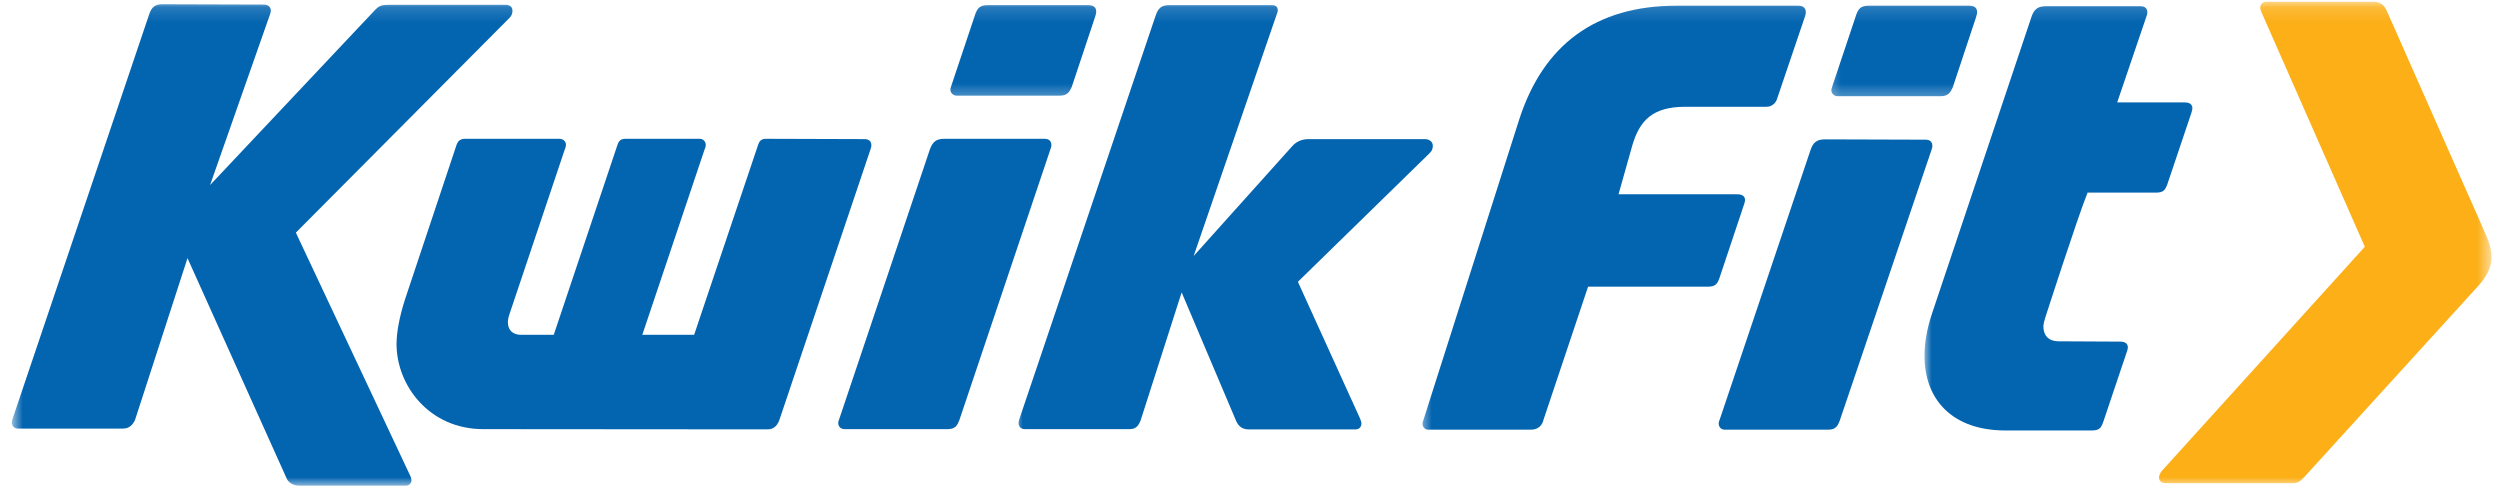
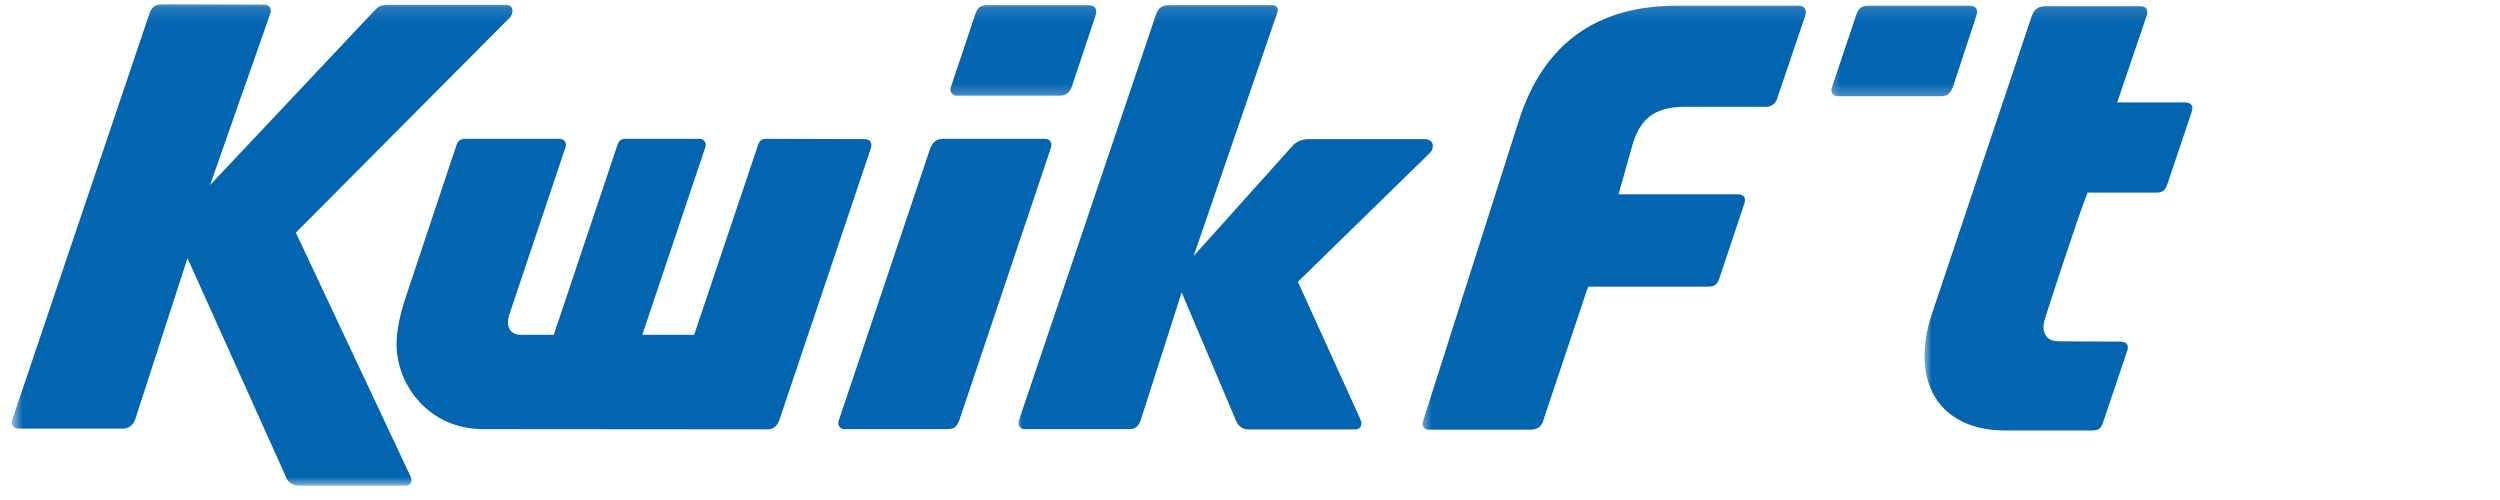
<svg xmlns="http://www.w3.org/2000/svg" width="165" height="33" viewBox="0 0 165 33" fill="none">
  <mask id="mask0_163_402" style="mask-type:luminance" maskUnits="userSpaceOnUse" x="141" y="0" width="24" height="32">
    <path d="M141.667 0.141H164.427V32H141.667V0.141Z" fill="white" />
  </mask>
  <g mask="url(#mask0_163_402)">
-     <path d="M156.078 16.287L142.693 31.068C142.584 31.193 142.495 31.375 142.495 31.516C142.495 31.73 142.657 31.891 142.927 31.891H151.256C151.636 31.891 151.761 31.839 152.12 31.443L163.532 18.907C164.104 18.276 164.443 17.651 164.443 16.969C164.443 16.391 164.214 15.802 163.943 15.209L157.495 0.641C157.401 0.464 157.188 0.12 156.688 0.12H149.558C149.302 0.12 149.177 0.318 149.177 0.516C149.177 0.604 149.214 0.698 149.271 0.839L156.078 16.287Z" fill="#FCAF17" />
-   </g>
+     </g>
  <mask id="mask1_163_402" style="mask-type:luminance" maskUnits="userSpaceOnUse" x="67" y="0" width="28" height="30">
    <path d="M67 0.141H95V29.333H67V0.141Z" fill="white" />
  </mask>
  <g mask="url(#mask1_163_402)">
    <path d="M94.062 9.183H86.338C86.02 9.183 85.604 9.292 85.302 9.631L78.781 16.896L84.245 1C84.296 0.875 84.333 0.766 84.333 0.677C84.333 0.443 84.171 0.339 83.958 0.339H77.151C76.666 0.339 76.432 0.537 76.27 1.037L67.296 27.605C67.26 27.693 67.224 27.823 67.224 27.912C67.224 28.146 67.364 28.323 67.651 28.323H74.552C74.948 28.323 75.14 28.125 75.286 27.73L77.989 19.297L81.593 27.802C81.682 28 81.895 28.339 82.38 28.339H89.479C89.729 28.339 89.854 28.146 89.854 27.948C89.854 27.855 89.817 27.766 89.765 27.625L85.661 18.599L94.312 10.151C94.531 9.953 94.567 9.792 94.567 9.615C94.567 9.344 94.312 9.183 94.062 9.183Z" fill="#0364B0" />
  </g>
  <mask id="mask2_163_402" style="mask-type:luminance" maskUnits="userSpaceOnUse" x="93" y="0" width="28" height="30">
    <path d="M93.667 0.141H120.334V29.333H93.667V0.141Z" fill="white" />
  </mask>
  <g mask="url(#mask2_163_402)">
    <path d="M93.959 27.677C93.922 27.766 93.886 27.875 93.886 27.984C93.886 28.177 94.047 28.359 94.261 28.359H101.032C101.552 28.359 101.802 28.037 101.875 27.693L104.813 18.922H112.698C113.219 18.922 113.344 18.745 113.485 18.349L115.115 13.469C115.151 13.359 115.172 13.271 115.172 13.198C115.172 12.948 114.974 12.823 114.667 12.823H106.823L107.719 9.646C108.203 7.943 109.078 7.047 111.229 7.047H116.589C116.964 7.047 117.229 6.776 117.302 6.474L119.151 1.021C119.167 0.948 119.183 0.875 119.183 0.802C119.183 0.573 119.042 0.375 118.703 0.375H110.672C105.297 0.375 101.86 2.958 100.266 7.891L93.959 27.677Z" fill="#0364B0" />
  </g>
  <mask id="mask3_163_402" style="mask-type:luminance" maskUnits="userSpaceOnUse" x="120" y="0" width="11" height="7">
    <path d="M120.333 0.141H131V6.667H120.333V0.141Z" fill="white" />
  </mask>
  <g mask="url(#mask3_163_402)">
-     <path d="M120.942 5.667C120.906 5.792 120.869 5.865 120.869 5.953C120.869 6.167 121.046 6.349 121.281 6.349H128.088C128.609 6.349 128.734 6.078 128.88 5.771L130.416 1.146C130.452 1.021 130.489 0.911 130.489 0.802C130.489 0.516 130.312 0.375 129.952 0.375H123.307C122.786 0.375 122.64 0.625 122.515 0.964L120.942 5.667Z" fill="#0364B0" />
+     <path d="M120.942 5.667C120.906 5.792 120.869 5.865 120.869 5.953C120.869 6.167 121.046 6.349 121.281 6.349H128.088C128.609 6.349 128.734 6.078 128.88 5.771C130.452 1.021 130.489 0.911 130.489 0.802C130.489 0.516 130.312 0.375 129.952 0.375H123.307C122.786 0.375 122.64 0.625 122.515 0.964L120.942 5.667Z" fill="#0364B0" />
  </g>
-   <path d="M120.438 9.198C119.901 9.198 119.651 9.417 119.49 9.917L113.506 27.677C113.453 27.802 113.433 27.875 113.433 27.948C113.433 28.146 113.558 28.36 113.844 28.36H120.657C121.172 28.36 121.297 28.089 121.422 27.766L127.464 9.938C127.5 9.828 127.537 9.74 127.537 9.631C127.537 9.396 127.407 9.219 127.089 9.219L120.438 9.198Z" fill="#0364B0" />
  <mask id="mask4_163_402" style="mask-type:luminance" maskUnits="userSpaceOnUse" x="127" y="0" width="19" height="30">
    <path d="M127 0.141H145.667V29.333H127V0.141Z" fill="white" />
  </mask>
  <g mask="url(#mask4_163_402)">
    <path d="M135.865 22.526C135.219 22.526 134.865 22.151 134.865 21.557C134.865 21.432 134.901 21.234 134.969 21.02C134.969 21.02 137.141 14.276 137.781 12.713H142.281C142.802 12.713 142.906 12.536 143.052 12.14L144.646 7.406C144.682 7.297 144.698 7.208 144.698 7.135C144.698 6.885 144.5 6.76 144.198 6.76H139.734L141.651 1.125C141.688 1.021 141.724 0.927 141.724 0.823C141.724 0.588 141.599 0.411 141.276 0.411H135.026C134.484 0.411 134.234 0.625 134.073 1.125L127.5 20.734C127.177 21.703 127.016 22.635 127.016 23.479C127.016 26.401 128.88 28.411 132.354 28.411H138.052C138.573 28.411 138.677 28.234 138.823 27.823L140.38 23.192C140.417 23.104 140.438 22.994 140.438 22.922C140.438 22.672 140.24 22.547 139.932 22.547L135.865 22.526Z" fill="#0364B0" />
  </g>
  <mask id="mask5_163_402" style="mask-type:luminance" maskUnits="userSpaceOnUse" x="61" y="0" width="13" height="7">
    <path d="M61.667 0.141H73.667V6.667H61.667V0.141Z" fill="white" />
  </mask>
  <g mask="url(#mask5_163_402)">
    <path d="M62.797 5.631C62.761 5.756 62.725 5.828 62.725 5.917C62.725 6.131 62.907 6.313 63.136 6.313H69.949C70.464 6.313 70.594 6.042 70.735 5.74L72.277 1.11C72.313 1 72.35 0.875 72.35 0.766C72.35 0.479 72.167 0.339 71.808 0.339H65.162C64.641 0.339 64.501 0.589 64.376 0.912L62.797 5.631Z" fill="#0364B0" />
  </g>
  <path d="M62.313 9.161C61.776 9.161 61.542 9.38 61.365 9.88L55.396 27.64C55.344 27.765 55.323 27.838 55.323 27.911C55.323 28.109 55.453 28.323 55.74 28.323H62.547C63.068 28.323 63.193 28.052 63.318 27.729L69.318 9.88C69.355 9.776 69.391 9.682 69.391 9.578C69.391 9.343 69.266 9.161 68.943 9.161H62.313Z" fill="#0364B0" />
  <path d="M50.557 9.161C50.219 9.161 50.109 9.343 50.042 9.541L45.812 22.099H42.391L46.49 9.901C46.547 9.776 46.583 9.646 46.583 9.578C46.583 9.359 46.422 9.161 46.188 9.161H41.276C40.938 9.161 40.828 9.343 40.76 9.541L36.547 22.099H34.396C33.807 22.099 33.521 21.755 33.521 21.27C33.521 21.109 33.557 20.932 33.625 20.734L37.245 9.953C37.266 9.916 37.354 9.666 37.354 9.557C37.354 9.323 37.156 9.161 36.922 9.161H30.688C30.365 9.161 30.203 9.323 30.115 9.614L26.729 19.765C26.37 20.88 26.172 21.916 26.172 22.708C26.172 25.432 28.323 28.323 31.891 28.323L50.667 28.338C51.13 28.338 51.349 28 51.453 27.677L57.438 9.901C57.474 9.791 57.51 9.703 57.51 9.593C57.51 9.359 57.385 9.182 57.062 9.182L50.557 9.161Z" fill="#0364B0" />
  <mask id="mask6_163_402" style="mask-type:luminance" maskUnits="userSpaceOnUse" x="0" y="0" width="35" height="33">
    <path d="M0.781 0.141H35V32.073H0.781V0.141Z" fill="white" />
  </mask>
  <g mask="url(#mask6_163_402)">
    <path d="M10.708 0.281C10.224 0.281 9.995 0.479 9.833 0.984L0.854 27.568C0.818 27.662 0.781 27.787 0.781 27.875C0.781 28.109 0.927 28.287 1.214 28.287H8.109C8.557 28.287 8.755 28.016 8.901 27.75L12.375 17.037L18.901 31.537C19.005 31.838 19.349 32.052 19.724 32.052H26.802C27.031 32.052 27.156 31.859 27.156 31.713C27.156 31.662 27.156 31.588 27.088 31.427L19.526 15.354L33.646 1.161C33.771 1.021 33.823 0.875 33.823 0.714C33.823 0.479 33.682 0.318 33.375 0.318H25.672C25.151 0.318 25.01 0.375 24.651 0.766L13.865 12.213L17.771 1.089C17.823 0.964 17.875 0.802 17.875 0.698C17.875 0.464 17.682 0.302 17.448 0.302L10.708 0.281Z" fill="#0364B0" />
  </g>
</svg>